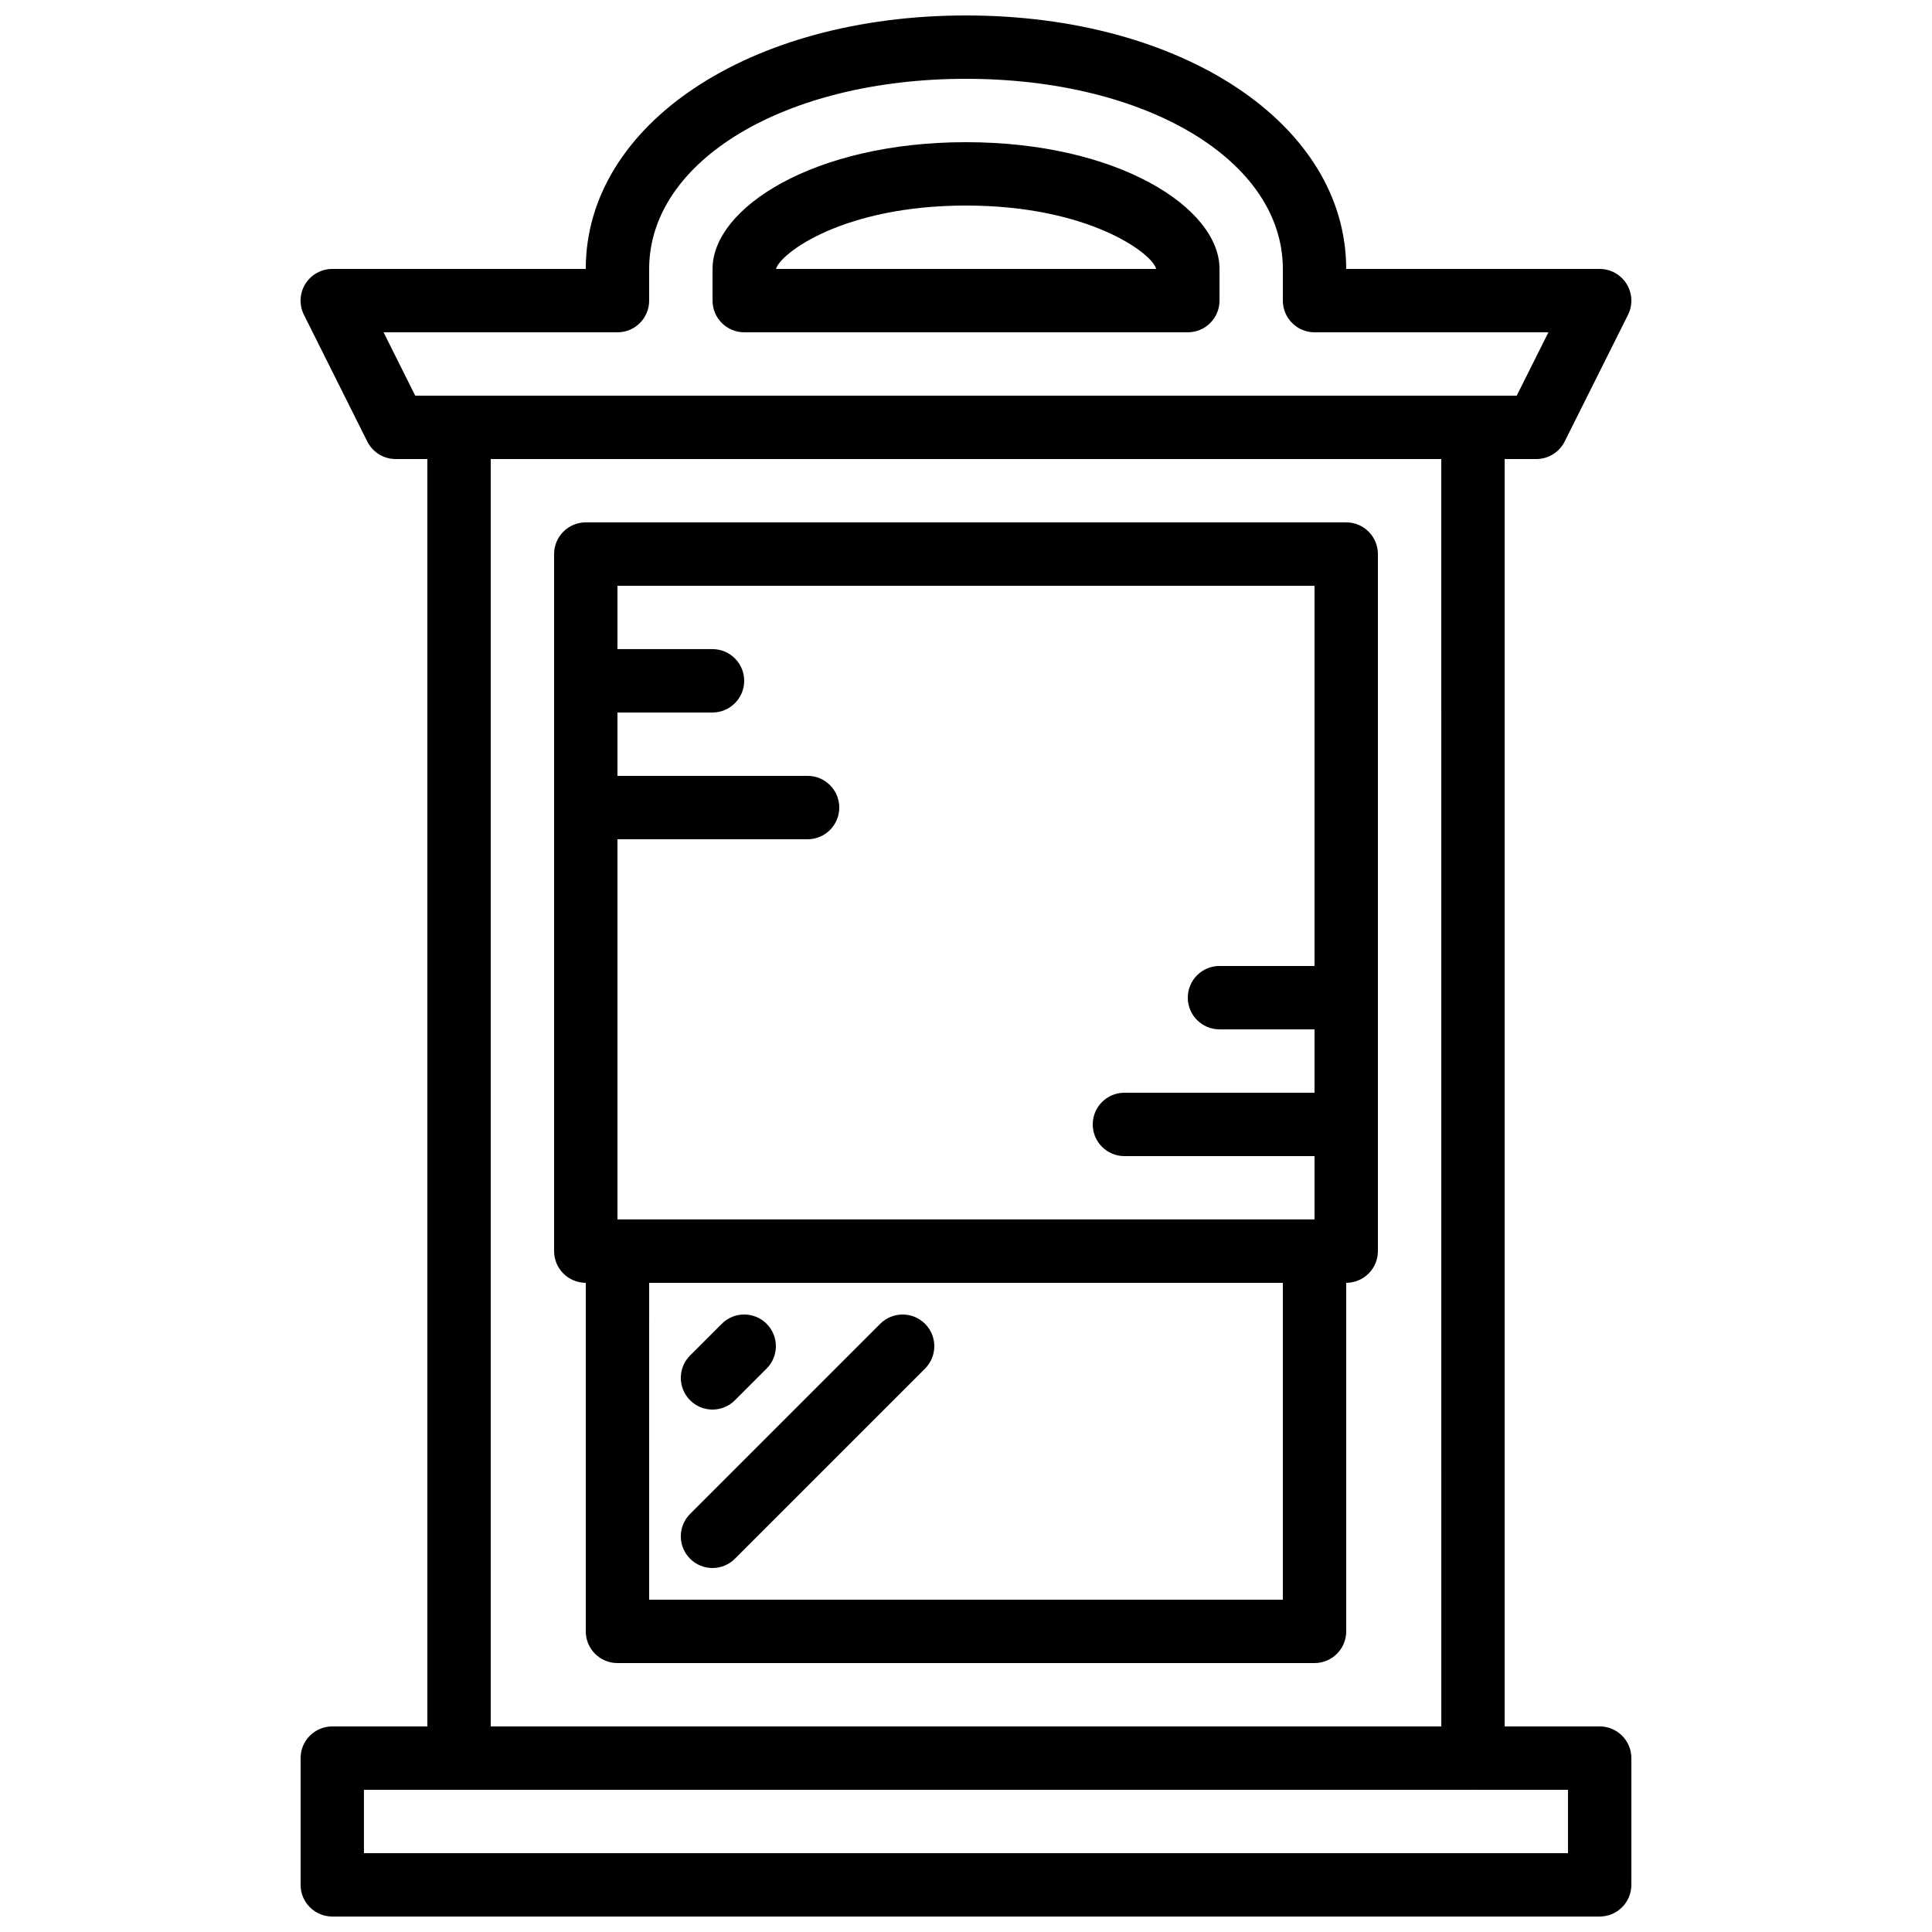
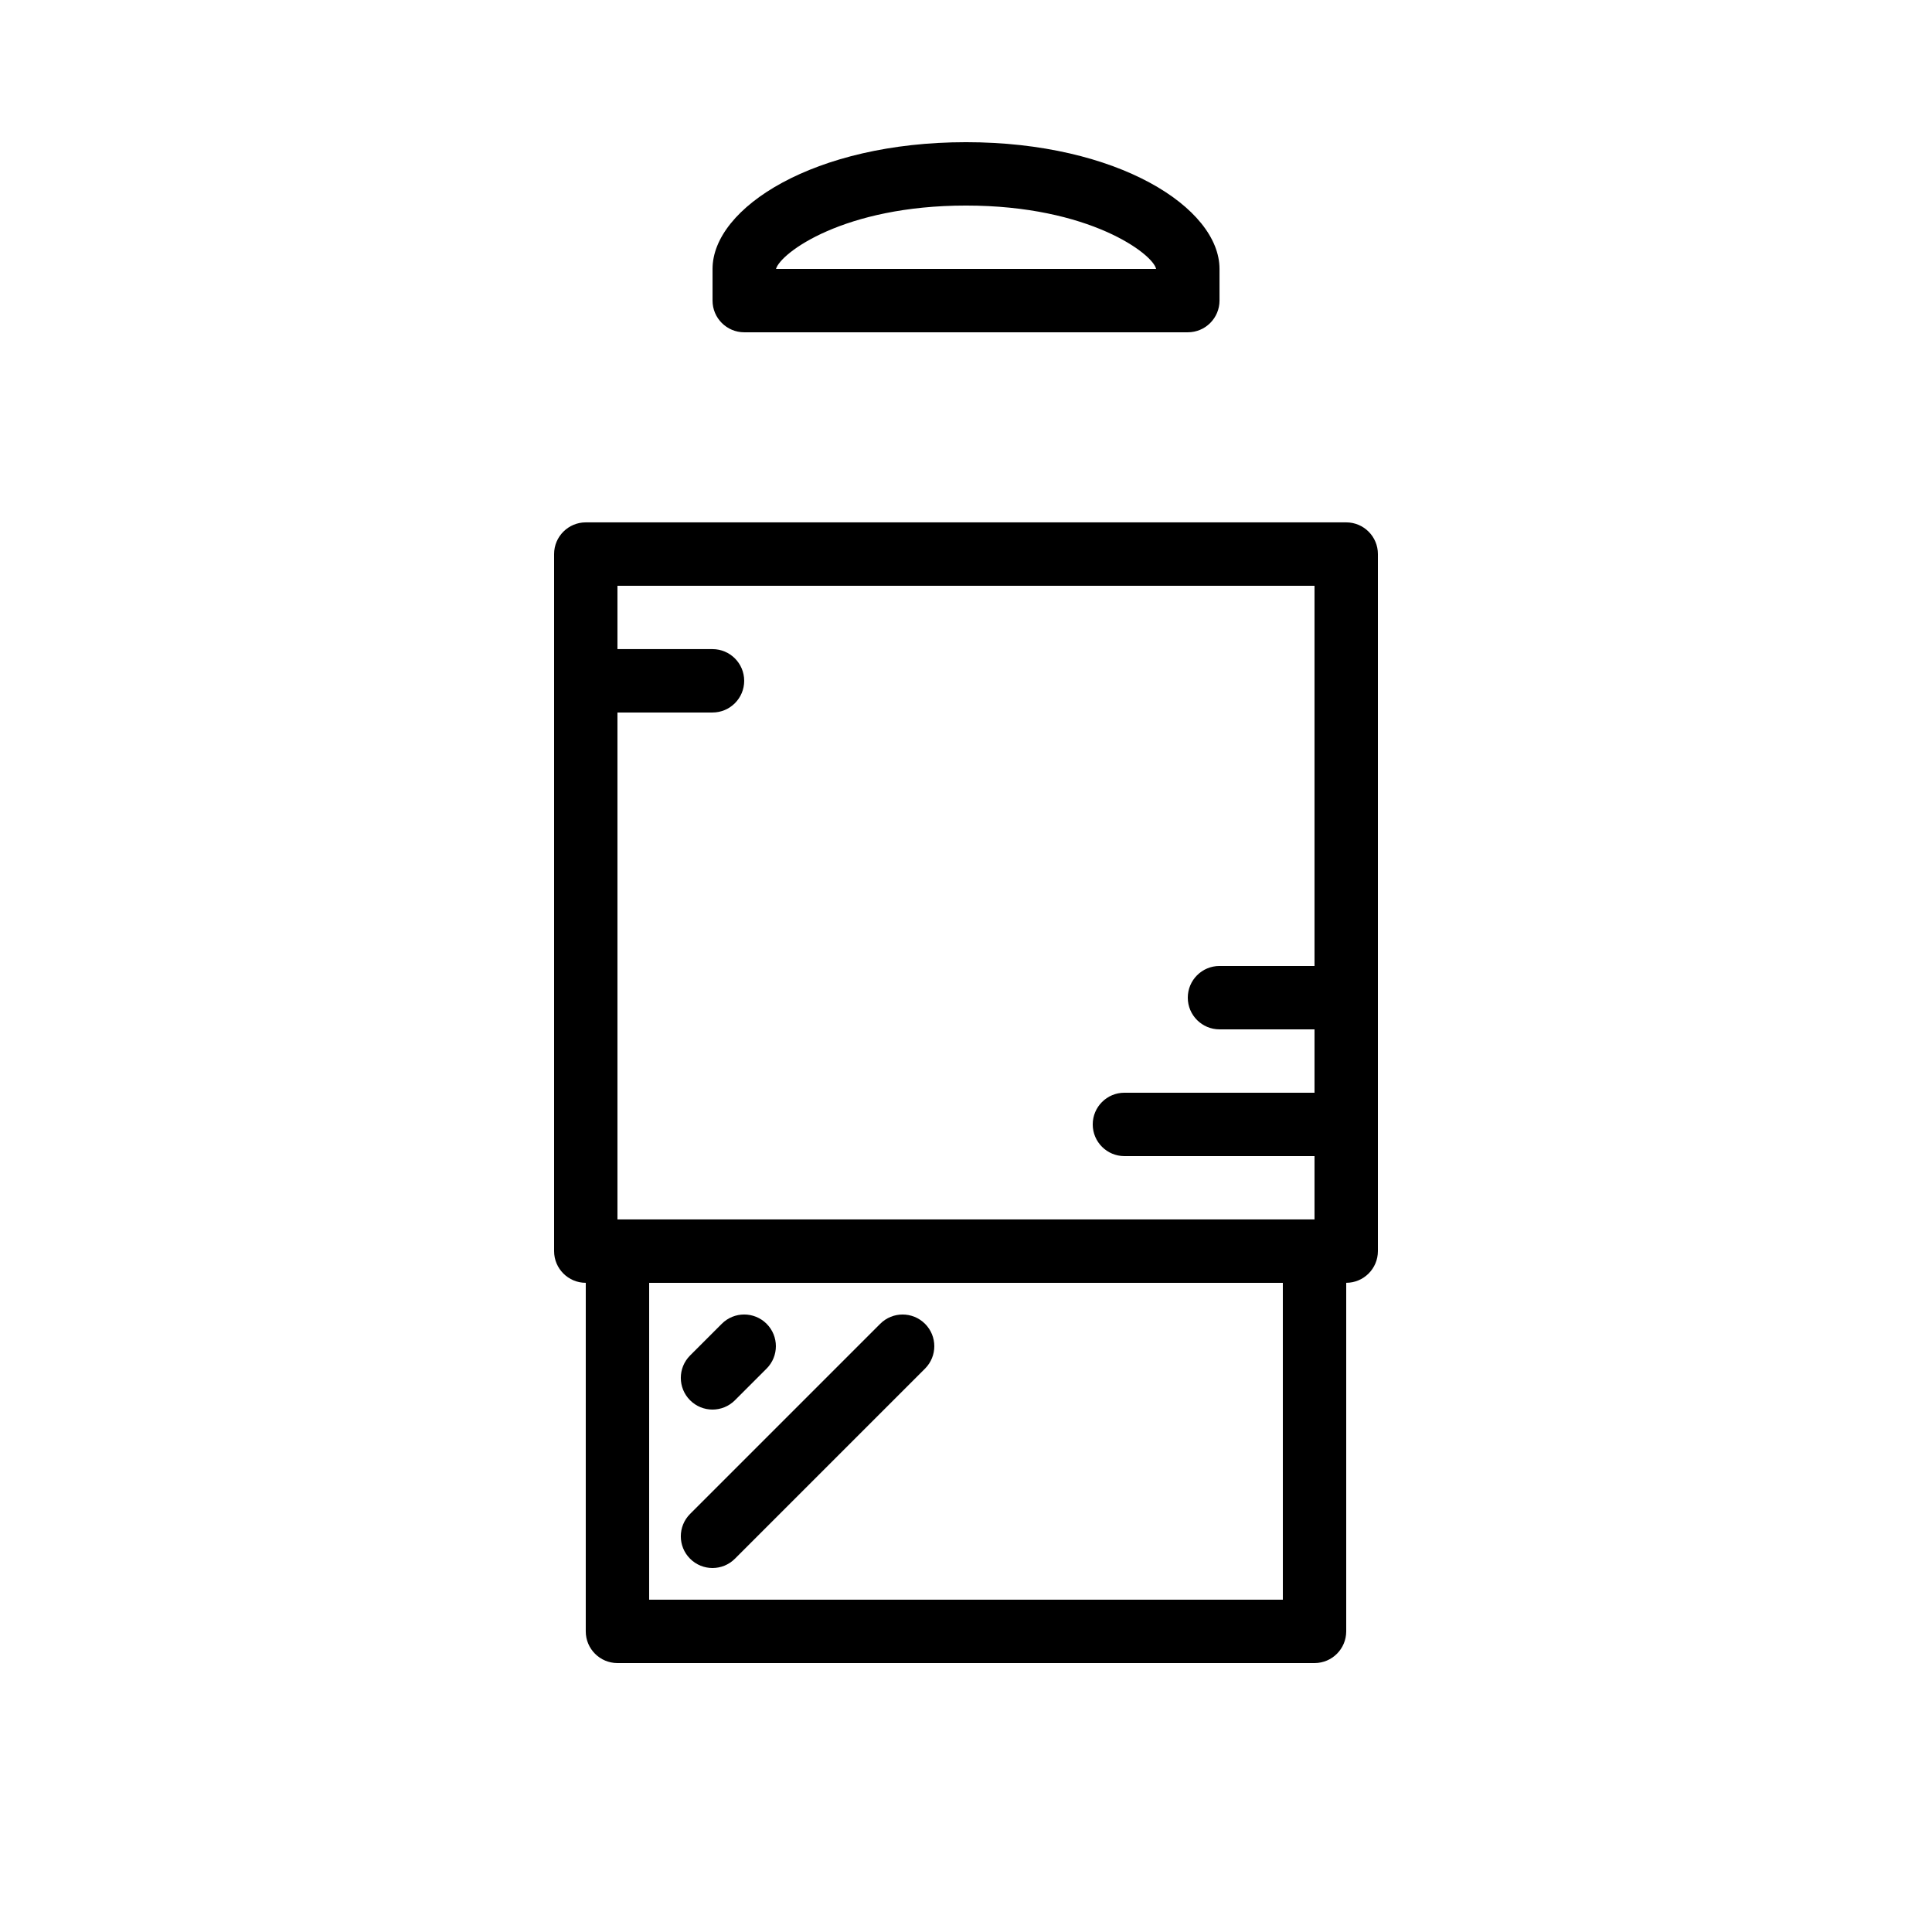
<svg xmlns="http://www.w3.org/2000/svg" width="800px" height="800px" version="1.1" viewBox="144 144 512 512">
  <defs>
    <clipPath id="b">
-       <path d="m223 601h354v50.902h-354z" />
-     </clipPath>
+       </clipPath>
    <clipPath id="a">
-       <path d="m223 148.09h354v117.91h-354z" />
-     </clipPath>
+       </clipPath>
  </defs>
  <g clip-path="url(#b)">
-     <path d="m567.93 651.9h-335.87c-4.637 0-8.398-3.762-8.398-8.398v-33.586c0-4.637 3.762-8.398 8.398-8.398h335.87c4.637 0 8.398 3.762 8.398 8.398v33.586c0 4.637-3.762 8.398-8.398 8.398zm-327.48-16.793h319.08v-16.793h-319.08z" />
-   </g>
-   <path d="m534.35 618.32h-268.7c-4.637 0-8.398-3.762-8.398-8.398l0.004-352.66c0-4.637 3.762-8.398 8.398-8.398h268.7c4.637 0 8.398 3.762 8.398 8.398v352.67c-0.004 4.633-3.766 8.395-8.402 8.395zm-260.3-16.793h251.91l-0.004-335.88h-251.9z" />
+     </g>
  <path d="m492.36 584.73h-184.73c-4.637 0-8.398-3.762-8.398-8.398l0.004-100.76c0-4.637 3.762-8.398 8.398-8.398h184.73c4.637 0 8.398 3.762 8.398 8.398v100.76c-0.004 4.637-3.766 8.398-8.402 8.398zm-176.33-16.797h167.94l-0.004-83.969h-167.93z" />
  <path d="m500.76 483.96h-201.52c-4.637 0-8.398-3.762-8.398-8.398v-184.73c0-4.637 3.762-8.398 8.398-8.398h201.52c4.637 0 8.398 3.762 8.398 8.398v184.73c-0.004 4.633-3.766 8.395-8.398 8.395zm-193.13-16.793h184.73v-167.93h-184.73z" />
  <path d="m332.82 517.55c-2.148 0-4.301-0.824-5.938-2.461-3.281-3.281-3.281-8.59 0-11.875l8.398-8.398c3.281-3.281 8.59-3.281 11.875 0 3.281 3.281 3.281 8.59 0 11.875l-8.398 8.398c-1.637 1.637-3.789 2.461-5.938 2.461z" />
  <path d="m332.82 559.54c-2.148 0-4.301-0.824-5.938-2.461-3.281-3.281-3.281-8.59 0-11.875l50.383-50.383c3.281-3.281 8.59-3.281 11.875 0 3.281 3.281 3.281 8.59 0 11.875l-50.383 50.383c-1.637 1.637-3.789 2.461-5.938 2.461z" />
  <g clip-path="url(#a)">
    <path d="m551.14 265.65h-302.29c-3.184 0-6.086-1.797-7.516-4.644l-16.793-33.586c-1.301-2.602-1.16-5.691 0.371-8.172 1.535-2.465 4.231-3.977 7.144-3.977h67.176c0-38.297 43.32-67.176 100.76-67.176s100.76 28.875 100.76 67.176h67.176c2.914 0 5.609 1.512 7.144 3.981 1.527 2.477 1.672 5.566 0.371 8.172l-16.793 33.586c-1.43 2.844-4.336 4.641-7.519 4.641zm-297.1-16.793h291.91l8.398-16.793h-61.984c-4.637 0-8.398-3.762-8.398-8.398v-8.395c0-28.719-36.098-50.383-83.969-50.383-47.867 0-83.965 21.664-83.965 50.383v8.398c0 4.637-3.762 8.398-8.398 8.398l-61.984-0.004z" />
  </g>
  <path d="m458.78 232.06h-117.55c-4.637 0-8.398-3.762-8.398-8.398v-8.395c0-16.223 26.996-33.586 67.176-33.586s67.176 17.363 67.176 33.586v8.398c-0.004 4.633-3.766 8.395-8.398 8.395zm-109.13-16.793h100.73c-0.824-3.922-17.582-16.793-50.383-16.793-32.367 0-49.109 12.535-50.352 16.793z" />
  <path d="m332.82 332.82h-33.586c-4.637 0-8.398-3.762-8.398-8.398s3.762-8.398 8.398-8.398h33.586c4.637 0 8.398 3.762 8.398 8.398s-3.766 8.398-8.398 8.398z" />
-   <path d="m358.02 366.41h-58.777c-4.637 0-8.398-3.762-8.398-8.398s3.762-8.398 8.398-8.398h58.777c4.637 0 8.398 3.762 8.398 8.398-0.004 4.637-3.766 8.398-8.398 8.398z" />
  <path d="m500.76 416.79h-33.586c-4.637 0-8.398-3.762-8.398-8.398s3.762-8.398 8.398-8.398h33.586c4.637 0 8.398 3.762 8.398 8.398-0.004 4.637-3.766 8.398-8.398 8.398z" />
  <path d="m500.76 450.38h-58.777c-4.637 0-8.398-3.762-8.398-8.398s3.762-8.398 8.398-8.398h58.777c4.637 0 8.398 3.762 8.398 8.398-0.004 4.637-3.766 8.398-8.398 8.398z" />
</svg>